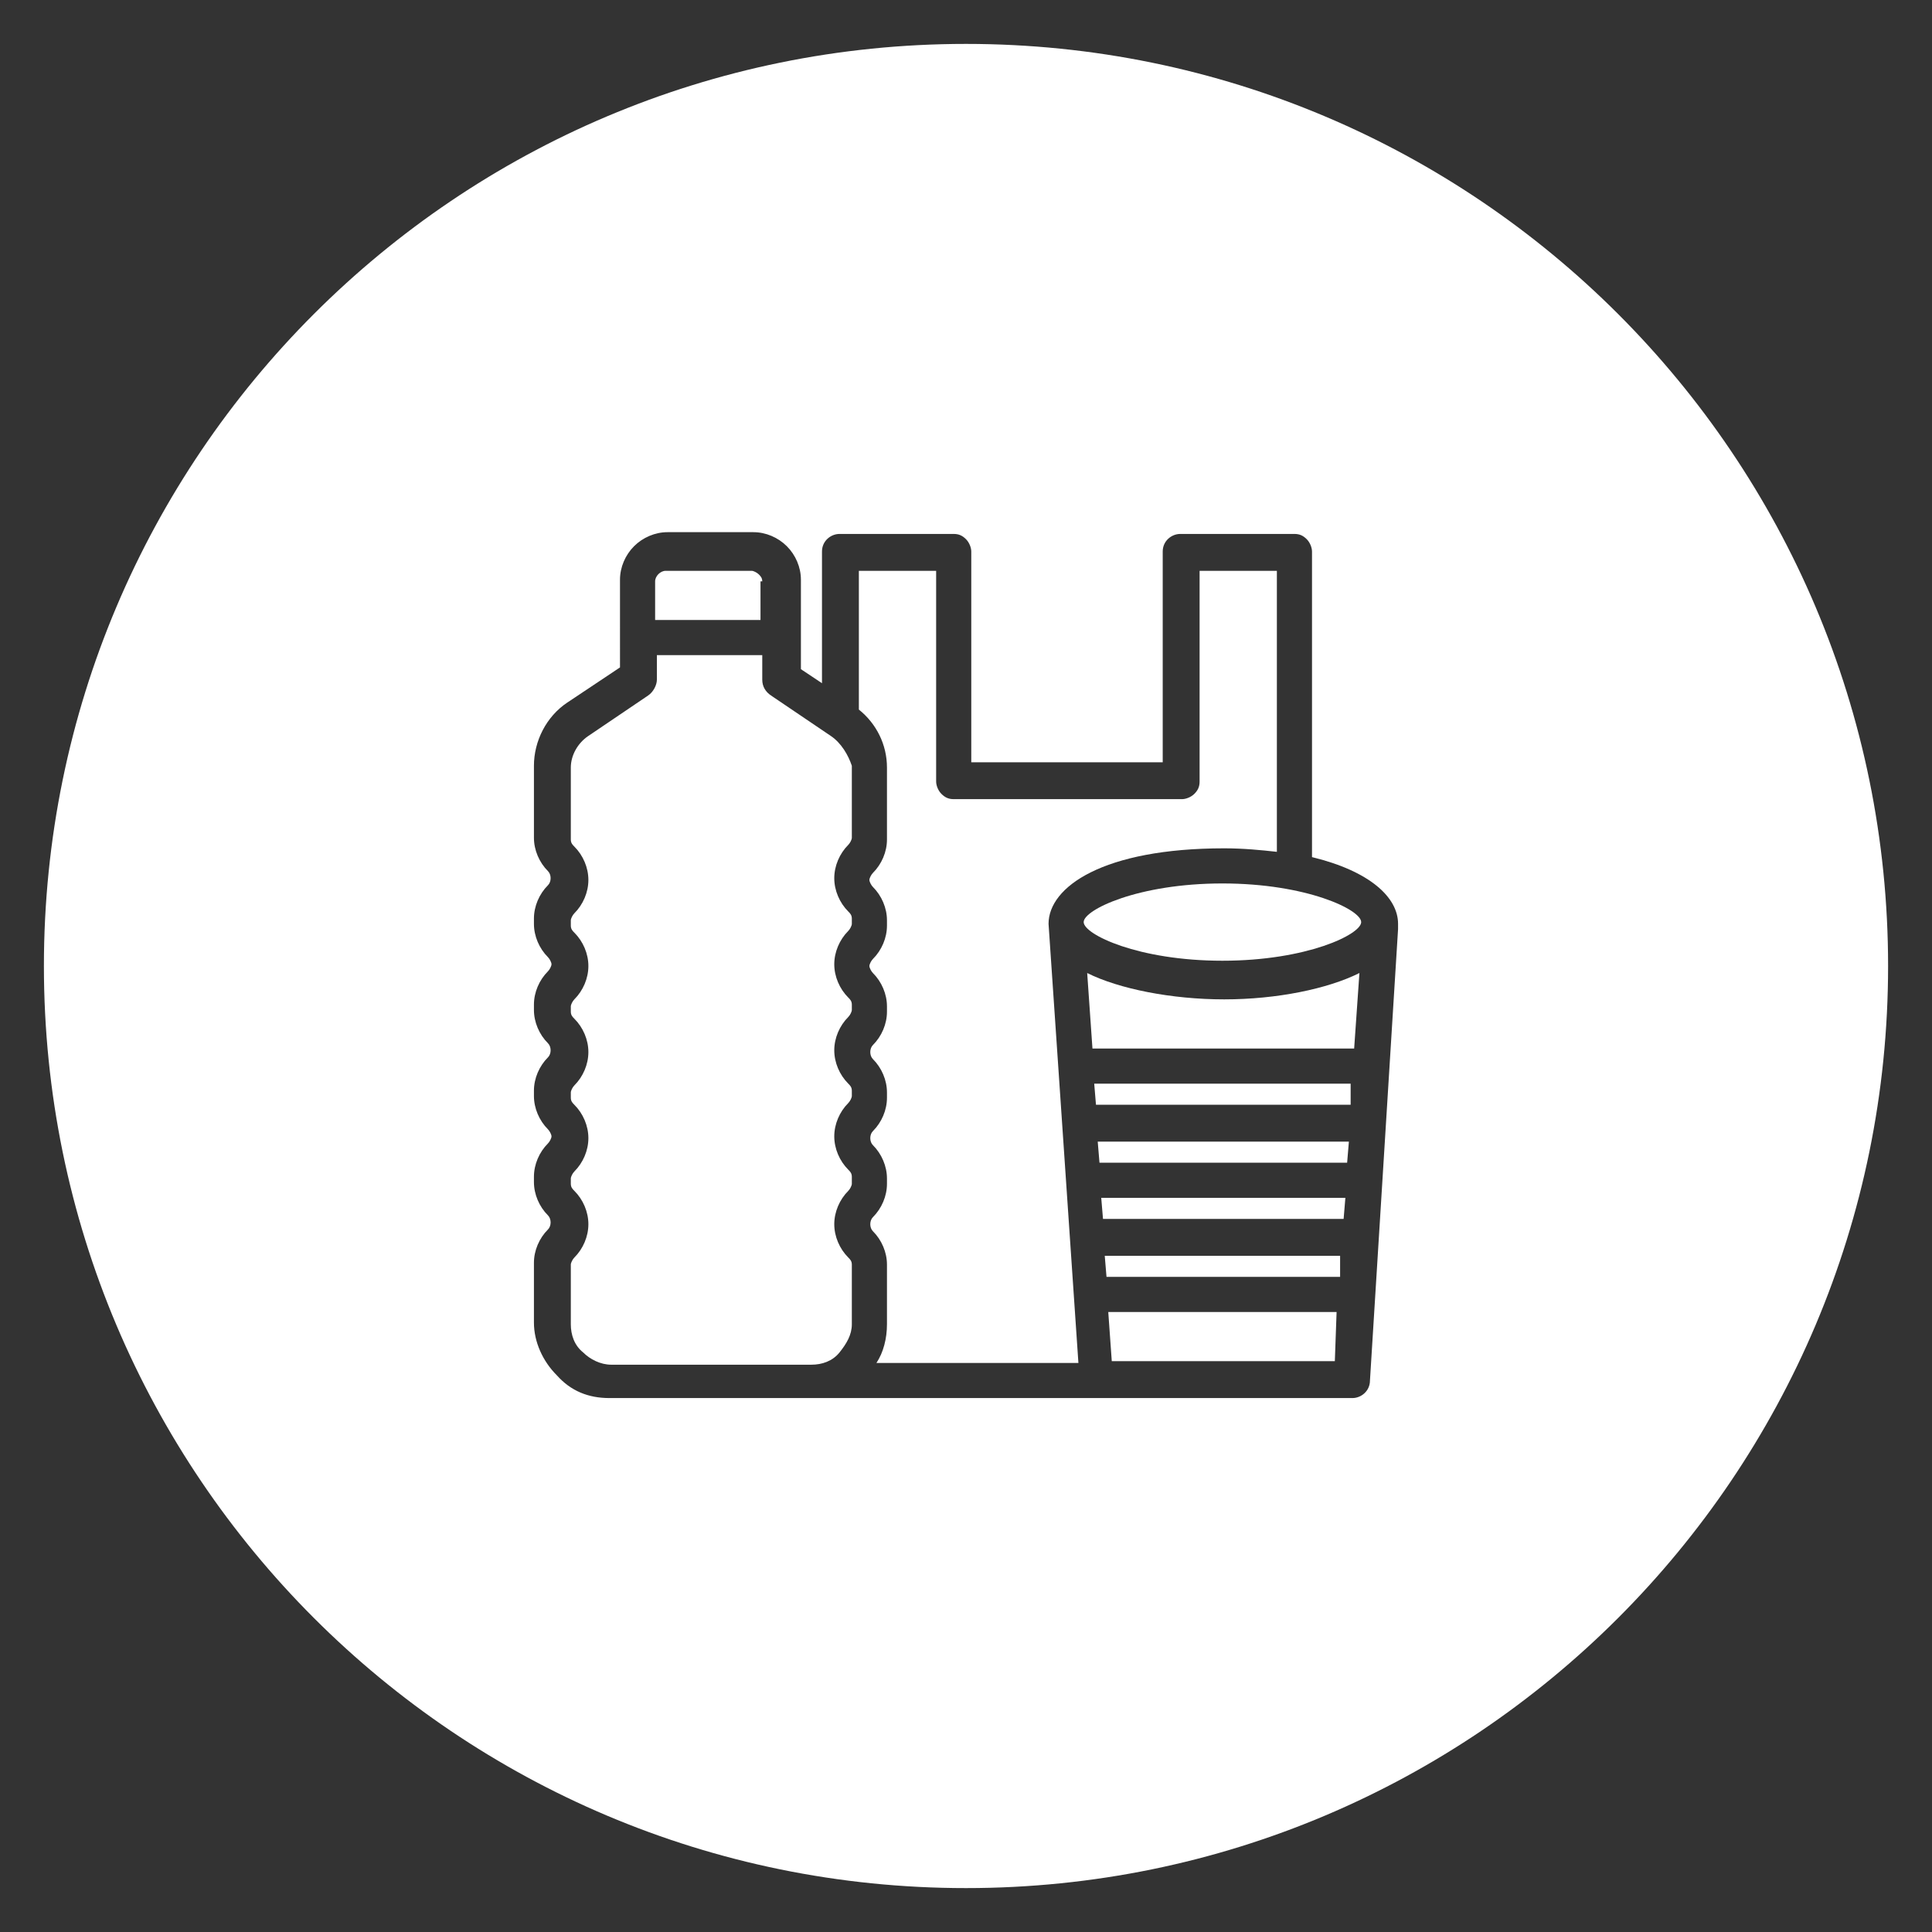
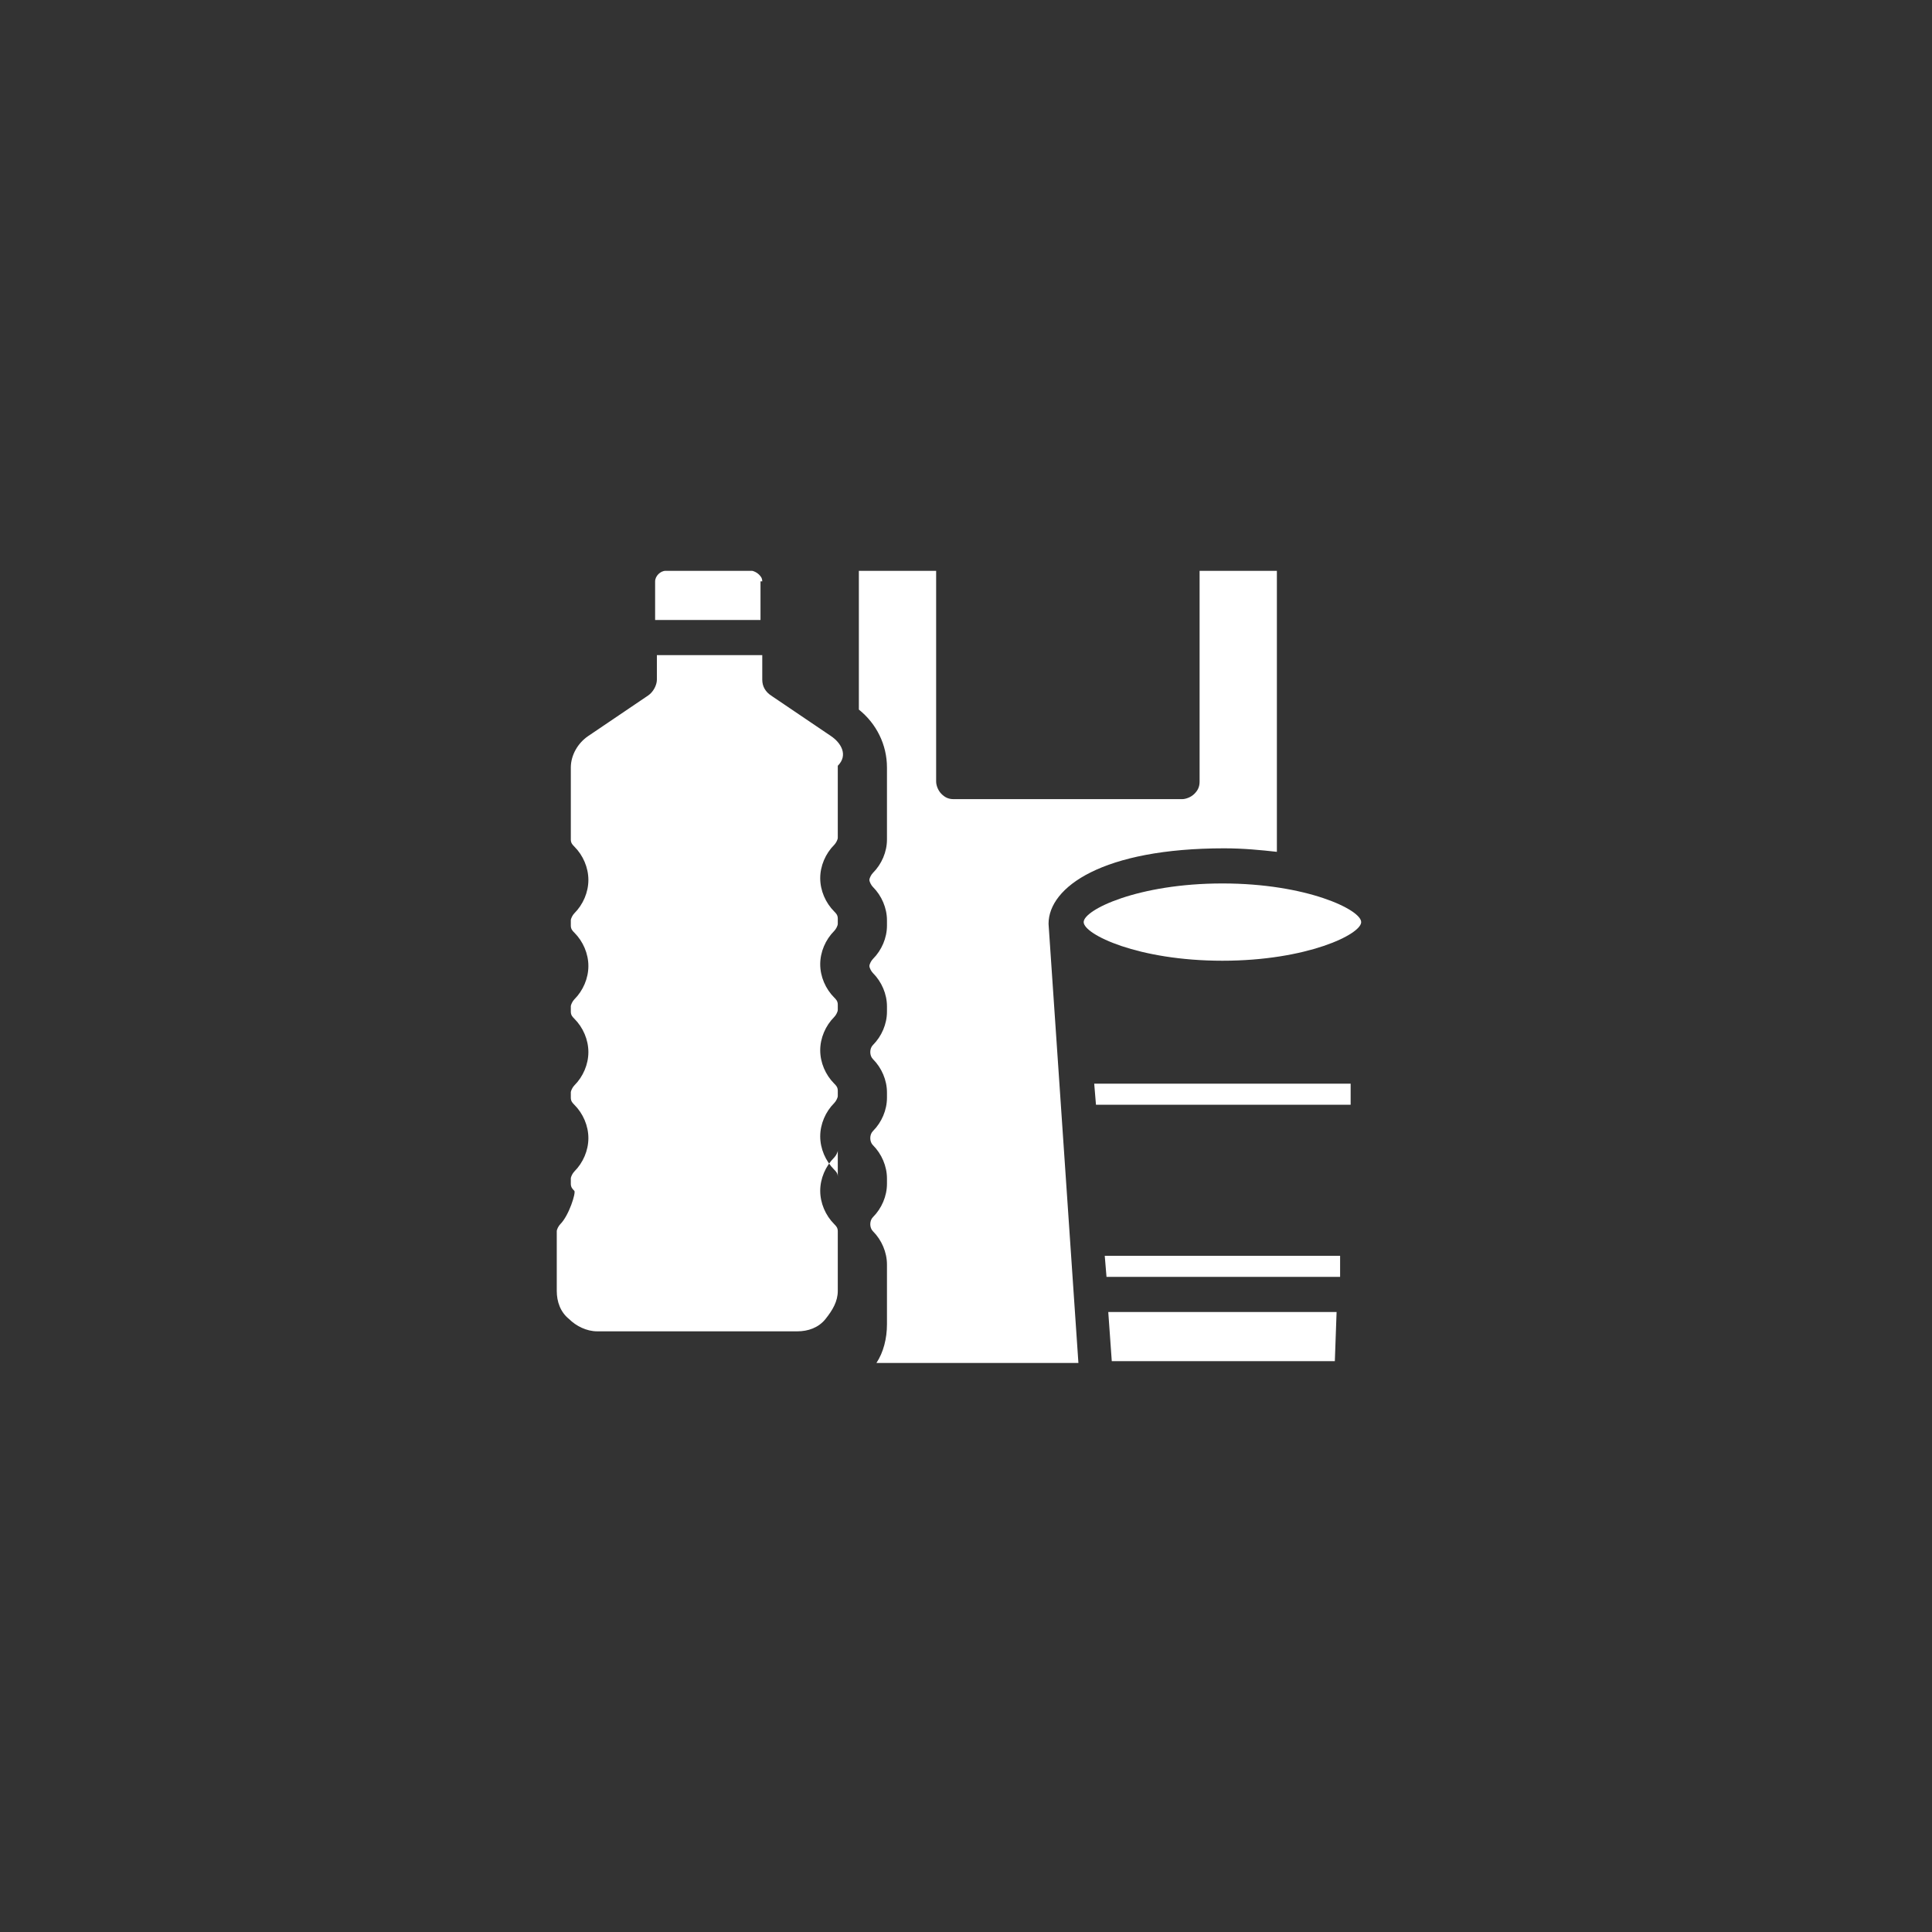
<svg xmlns="http://www.w3.org/2000/svg" version="1.1" id="a" x="0px" y="0px" viewBox="0 0 110 110" style="enable-background:new 0 0 110 110;" xml:space="preserve">
  <rect x="0" y="0" width="110" height="110" fill="#333333" stroke="none" />
  <style type="text/css">
	.st0{fill:#FFFFFF;}
</style>
  <polygon class="st0" points="63.3,77.5 65.8,77.5 76,77.5 76.1,74.7 63.1,74.7 " />
-   <polygon class="st0" points="62.8,69.4 76.5,69.4 76.6,68.2 62.7,68.2 " />
  <polygon class="st0" points="63,72.7 76.3,72.7 76.3,71.5 62.9,71.5 " />
  <path class="st0" d="M59.7,52.6L59.7,52.6c0-2.1,3.1-4.3,10-4.3c1.1,0,2.1,0.1,3,0.2v-16h-4.4v12c0,0.3-0.1,0.5-0.3,0.7  s-0.5,0.3-0.7,0.3h-13c-0.3,0-0.5-0.1-0.7-0.3s-0.3-0.5-0.3-0.7v-12h-4.4v7.9c1,0.8,1.6,2,1.6,3.3v4.1c0,0.7-0.3,1.4-0.8,1.9  c-0.1,0.1-0.2,0.3-0.2,0.4s0.1,0.3,0.2,0.4c0.5,0.5,0.8,1.2,0.8,1.9v0.3c0,0.7-0.3,1.4-0.8,1.9c-0.1,0.1-0.2,0.3-0.2,0.4  s0.1,0.3,0.2,0.4c0.5,0.5,0.8,1.2,0.8,1.9v0.3c0,0.7-0.3,1.4-0.8,1.9c-0.2,0.2-0.2,0.6,0,0.8c0.5,0.5,0.8,1.2,0.8,1.9v0.3  c0,0.7-0.3,1.4-0.8,1.9c-0.2,0.2-0.2,0.6,0,0.8c0.5,0.5,0.8,1.2,0.8,1.9v0.3c0,0.7-0.3,1.4-0.8,1.9c-0.2,0.2-0.2,0.6,0,0.8  c0.5,0.5,0.8,1.2,0.8,1.9v3.4c0,0.8-0.2,1.6-0.6,2.2h11.5L59.7,52.6L59.7,52.6L59.7,52.6z" />
  <path class="st0" d="M43.4,33.1c0-0.2-0.1-0.3-0.2-0.4c-0.1-0.1-0.3-0.2-0.4-0.2h-4.9c-0.3,0-0.6,0.3-0.6,0.6v2.2h6V33.1L43.4,33.1z  " />
-   <path class="st0" d="M47.3,41.9l-3.4-2.3c-0.3-0.2-0.5-0.5-0.5-0.9v-1.4h-6v1.4c0,0.3-0.2,0.7-0.5,0.9l-3.4,2.3  c-0.6,0.4-1,1.1-1,1.8v4.1c0,0.2,0.1,0.3,0.2,0.4c0.5,0.5,0.8,1.2,0.8,1.9s-0.3,1.4-0.8,1.9c-0.1,0.1-0.2,0.3-0.2,0.4v0.3  c0,0.2,0.1,0.3,0.2,0.4c0.5,0.5,0.8,1.2,0.8,1.9s-0.3,1.4-0.8,1.9c-0.1,0.1-0.2,0.3-0.2,0.4v0.3c0,0.2,0.1,0.3,0.2,0.4  c0.5,0.5,0.8,1.2,0.8,1.9s-0.3,1.4-0.8,1.9c-0.1,0.1-0.2,0.3-0.2,0.4v0.3c0,0.2,0.1,0.3,0.2,0.4c0.5,0.5,0.8,1.2,0.8,1.9  s-0.3,1.4-0.8,1.9c-0.1,0.1-0.2,0.3-0.2,0.4v0.3c0,0.2,0.1,0.3,0.2,0.4c0.5,0.5,0.8,1.2,0.8,1.9s-0.3,1.4-0.8,1.9  c-0.1,0.1-0.2,0.3-0.2,0.4v3.4c0,0.6,0.2,1.2,0.7,1.6c0.4,0.4,1,0.7,1.6,0.7h11.4c0.6,0,1.2-0.2,1.6-0.7s0.7-1,0.7-1.6v-3.4  c0-0.2-0.1-0.3-0.2-0.4c-0.5-0.5-0.8-1.2-0.8-1.9s0.3-1.4,0.8-1.9c0.1-0.1,0.2-0.3,0.2-0.4V67c0-0.2-0.1-0.3-0.2-0.4  c-0.5-0.5-0.8-1.2-0.8-1.9s0.3-1.4,0.8-1.9c0.1-0.1,0.2-0.3,0.2-0.4v-0.3c0-0.2-0.1-0.3-0.2-0.4c-0.5-0.5-0.8-1.2-0.8-1.9  s0.3-1.4,0.8-1.9c0.1-0.1,0.2-0.3,0.2-0.4v-0.3c0-0.2-0.1-0.3-0.2-0.4c-0.5-0.5-0.8-1.2-0.8-1.9s0.3-1.4,0.8-1.9  c0.1-0.1,0.2-0.3,0.2-0.4v-0.3c0-0.2-0.1-0.3-0.2-0.4c-0.5-0.5-0.8-1.2-0.8-1.9s0.3-1.4,0.8-1.9c0.1-0.1,0.2-0.3,0.2-0.4v-4.1  C48.3,43,47.9,42.3,47.3,41.9L47.3,41.9z" />
+   <path class="st0" d="M47.3,41.9l-3.4-2.3c-0.3-0.2-0.5-0.5-0.5-0.9v-1.4h-6v1.4c0,0.3-0.2,0.7-0.5,0.9l-3.4,2.3  c-0.6,0.4-1,1.1-1,1.8v4.1c0,0.2,0.1,0.3,0.2,0.4c0.5,0.5,0.8,1.2,0.8,1.9s-0.3,1.4-0.8,1.9c-0.1,0.1-0.2,0.3-0.2,0.4v0.3  c0,0.2,0.1,0.3,0.2,0.4c0.5,0.5,0.8,1.2,0.8,1.9s-0.3,1.4-0.8,1.9c-0.1,0.1-0.2,0.3-0.2,0.4v0.3c0,0.2,0.1,0.3,0.2,0.4  c0.5,0.5,0.8,1.2,0.8,1.9s-0.3,1.4-0.8,1.9c-0.1,0.1-0.2,0.3-0.2,0.4v0.3c0,0.2,0.1,0.3,0.2,0.4c0.5,0.5,0.8,1.2,0.8,1.9  s-0.3,1.4-0.8,1.9c-0.1,0.1-0.2,0.3-0.2,0.4v0.3c0,0.2,0.1,0.3,0.2,0.4s-0.3,1.4-0.8,1.9  c-0.1,0.1-0.2,0.3-0.2,0.4v3.4c0,0.6,0.2,1.2,0.7,1.6c0.4,0.4,1,0.7,1.6,0.7h11.4c0.6,0,1.2-0.2,1.6-0.7s0.7-1,0.7-1.6v-3.4  c0-0.2-0.1-0.3-0.2-0.4c-0.5-0.5-0.8-1.2-0.8-1.9s0.3-1.4,0.8-1.9c0.1-0.1,0.2-0.3,0.2-0.4V67c0-0.2-0.1-0.3-0.2-0.4  c-0.5-0.5-0.8-1.2-0.8-1.9s0.3-1.4,0.8-1.9c0.1-0.1,0.2-0.3,0.2-0.4v-0.3c0-0.2-0.1-0.3-0.2-0.4c-0.5-0.5-0.8-1.2-0.8-1.9  s0.3-1.4,0.8-1.9c0.1-0.1,0.2-0.3,0.2-0.4v-0.3c0-0.2-0.1-0.3-0.2-0.4c-0.5-0.5-0.8-1.2-0.8-1.9s0.3-1.4,0.8-1.9  c0.1-0.1,0.2-0.3,0.2-0.4v-0.3c0-0.2-0.1-0.3-0.2-0.4c-0.5-0.5-0.8-1.2-0.8-1.9s0.3-1.4,0.8-1.9c0.1-0.1,0.2-0.3,0.2-0.4v-4.1  C48.3,43,47.9,42.3,47.3,41.9L47.3,41.9z" />
  <polygon class="st0" points="62.4,62.9 76.9,62.9 76.9,61.7 62.3,61.7 " />
  <path class="st0" d="M69.6,50.3c-4.8,0-7.9,1.5-7.9,2.2s3.1,2.2,7.9,2.2s7.9-1.5,7.9-2.2S74.4,50.3,69.6,50.3z" />
-   <polygon class="st0" points="62.6,66.2 76.7,66.2 76.8,65 62.5,65 " />
-   <path class="st0" d="M55,2.5C26,2.5,2.5,26,2.5,55S26,107.5,55,107.5S107.5,84,107.5,55S84,2.5,55,2.5z M79.6,52.7v0.2L78,78.6  c0,0.6-0.5,1-1,1H34.7c-1.2,0-2.2-0.4-3-1.3c-0.8-0.8-1.3-1.9-1.3-3v-3.4c0-0.7,0.3-1.4,0.8-1.9c0.2-0.2,0.2-0.6,0-0.8  c-0.5-0.5-0.8-1.2-0.8-1.9V67c0-0.7,0.3-1.4,0.8-1.9c0.1-0.1,0.2-0.3,0.2-0.4s-0.1-0.3-0.2-0.4c-0.5-0.5-0.8-1.2-0.8-1.9v-0.3  c0-0.7,0.3-1.4,0.8-1.9c0.2-0.2,0.2-0.6,0-0.8c-0.5-0.5-0.8-1.2-0.8-1.9v-0.3c0-0.7,0.3-1.4,0.8-1.9c0.1-0.1,0.2-0.3,0.2-0.4  s-0.1-0.3-0.2-0.4c-0.5-0.5-0.8-1.2-0.8-1.9v-0.3c0-0.7,0.3-1.4,0.8-1.9c0.2-0.2,0.2-0.6,0-0.8c-0.5-0.5-0.8-1.2-0.8-1.9v-4.1  c0-1.4,0.7-2.8,1.9-3.6l3-2V33c0-0.7,0.3-1.4,0.8-1.9c0.5-0.5,1.2-0.8,1.9-0.8h4.9c0.7,0,1.4,0.3,1.9,0.8c0.5,0.5,0.8,1.2,0.8,1.9  v5.1l1.2,0.8v-7.5c0-0.6,0.5-1,1-1h6.5c0.3,0,0.5,0.1,0.7,0.3c0.2,0.2,0.3,0.5,0.3,0.7v12h10.9v-12c0-0.6,0.5-1,1-1h6.5  c0.3,0,0.5,0.1,0.7,0.3c0.2,0.2,0.3,0.5,0.3,0.7v17.4c3.3,0.8,4.9,2.3,4.9,3.8C79.6,52.5,79.6,52.6,79.6,52.7L79.6,52.7z" />
-   <path class="st0" d="M61.9,55.4l0.3,4.3h14.9l0.3-4.3c-1.8,0.9-4.7,1.5-7.7,1.5S63.7,56.3,61.9,55.4L61.9,55.4z" />
</svg>